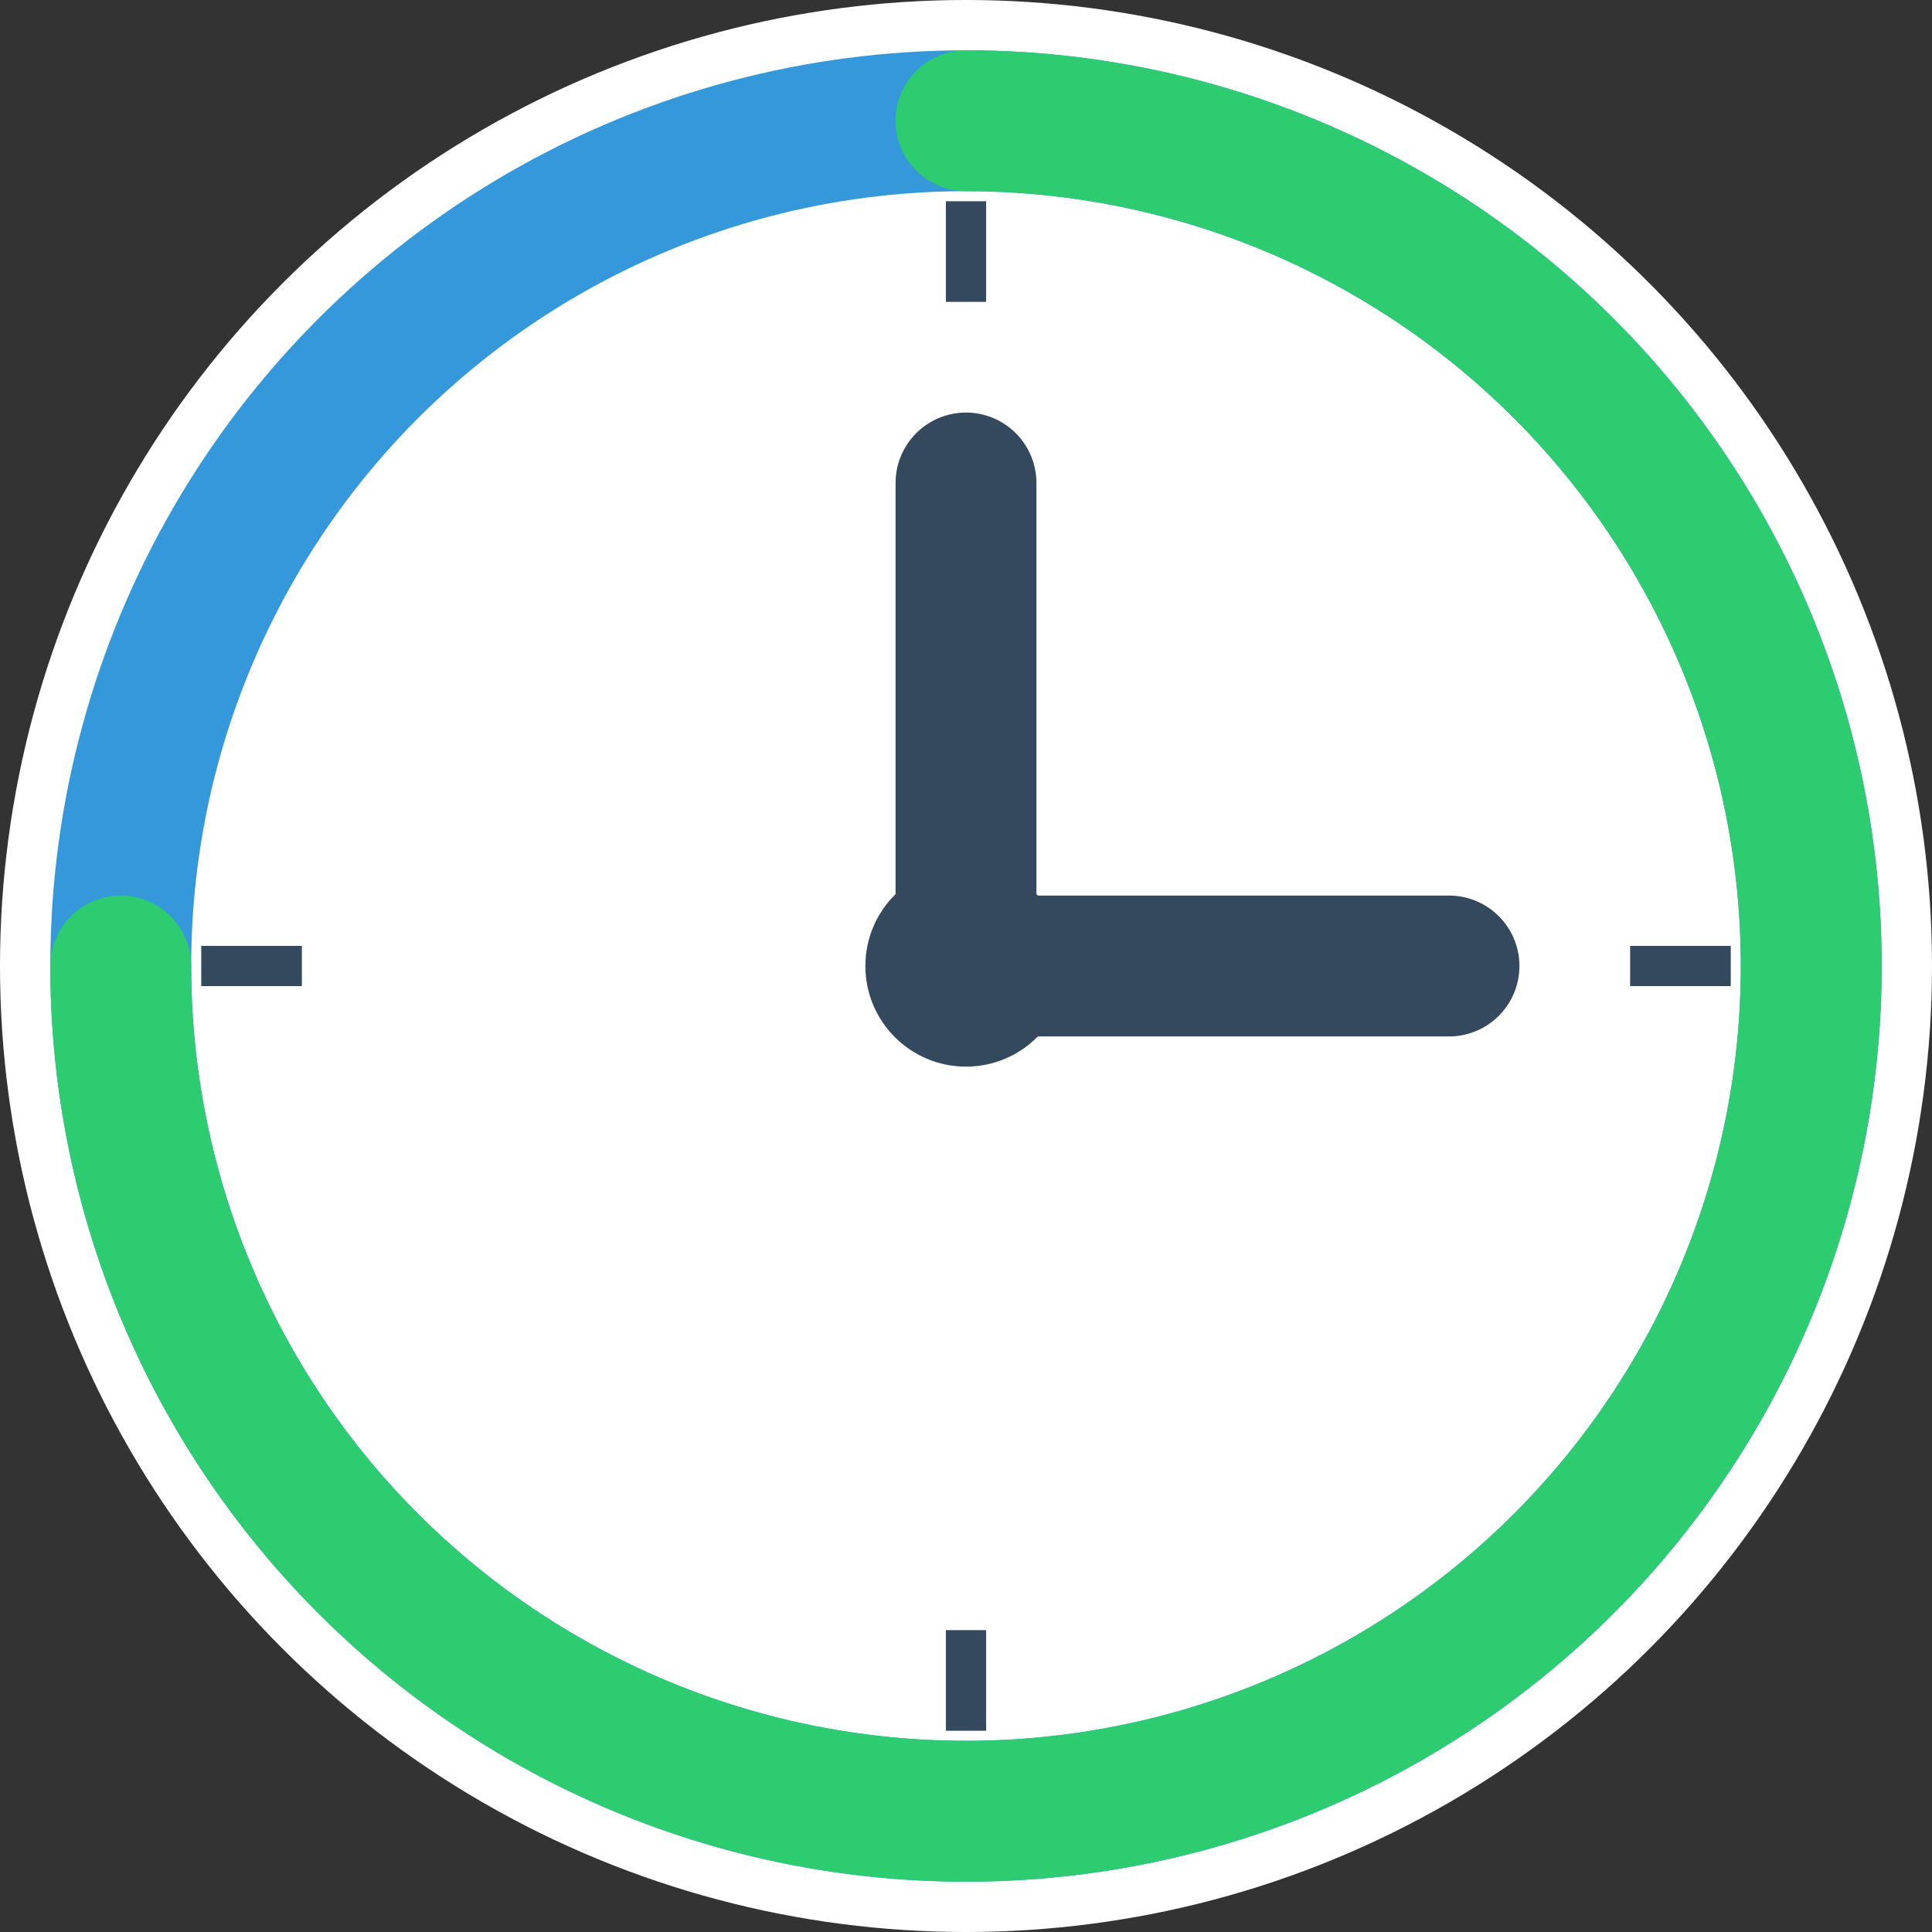
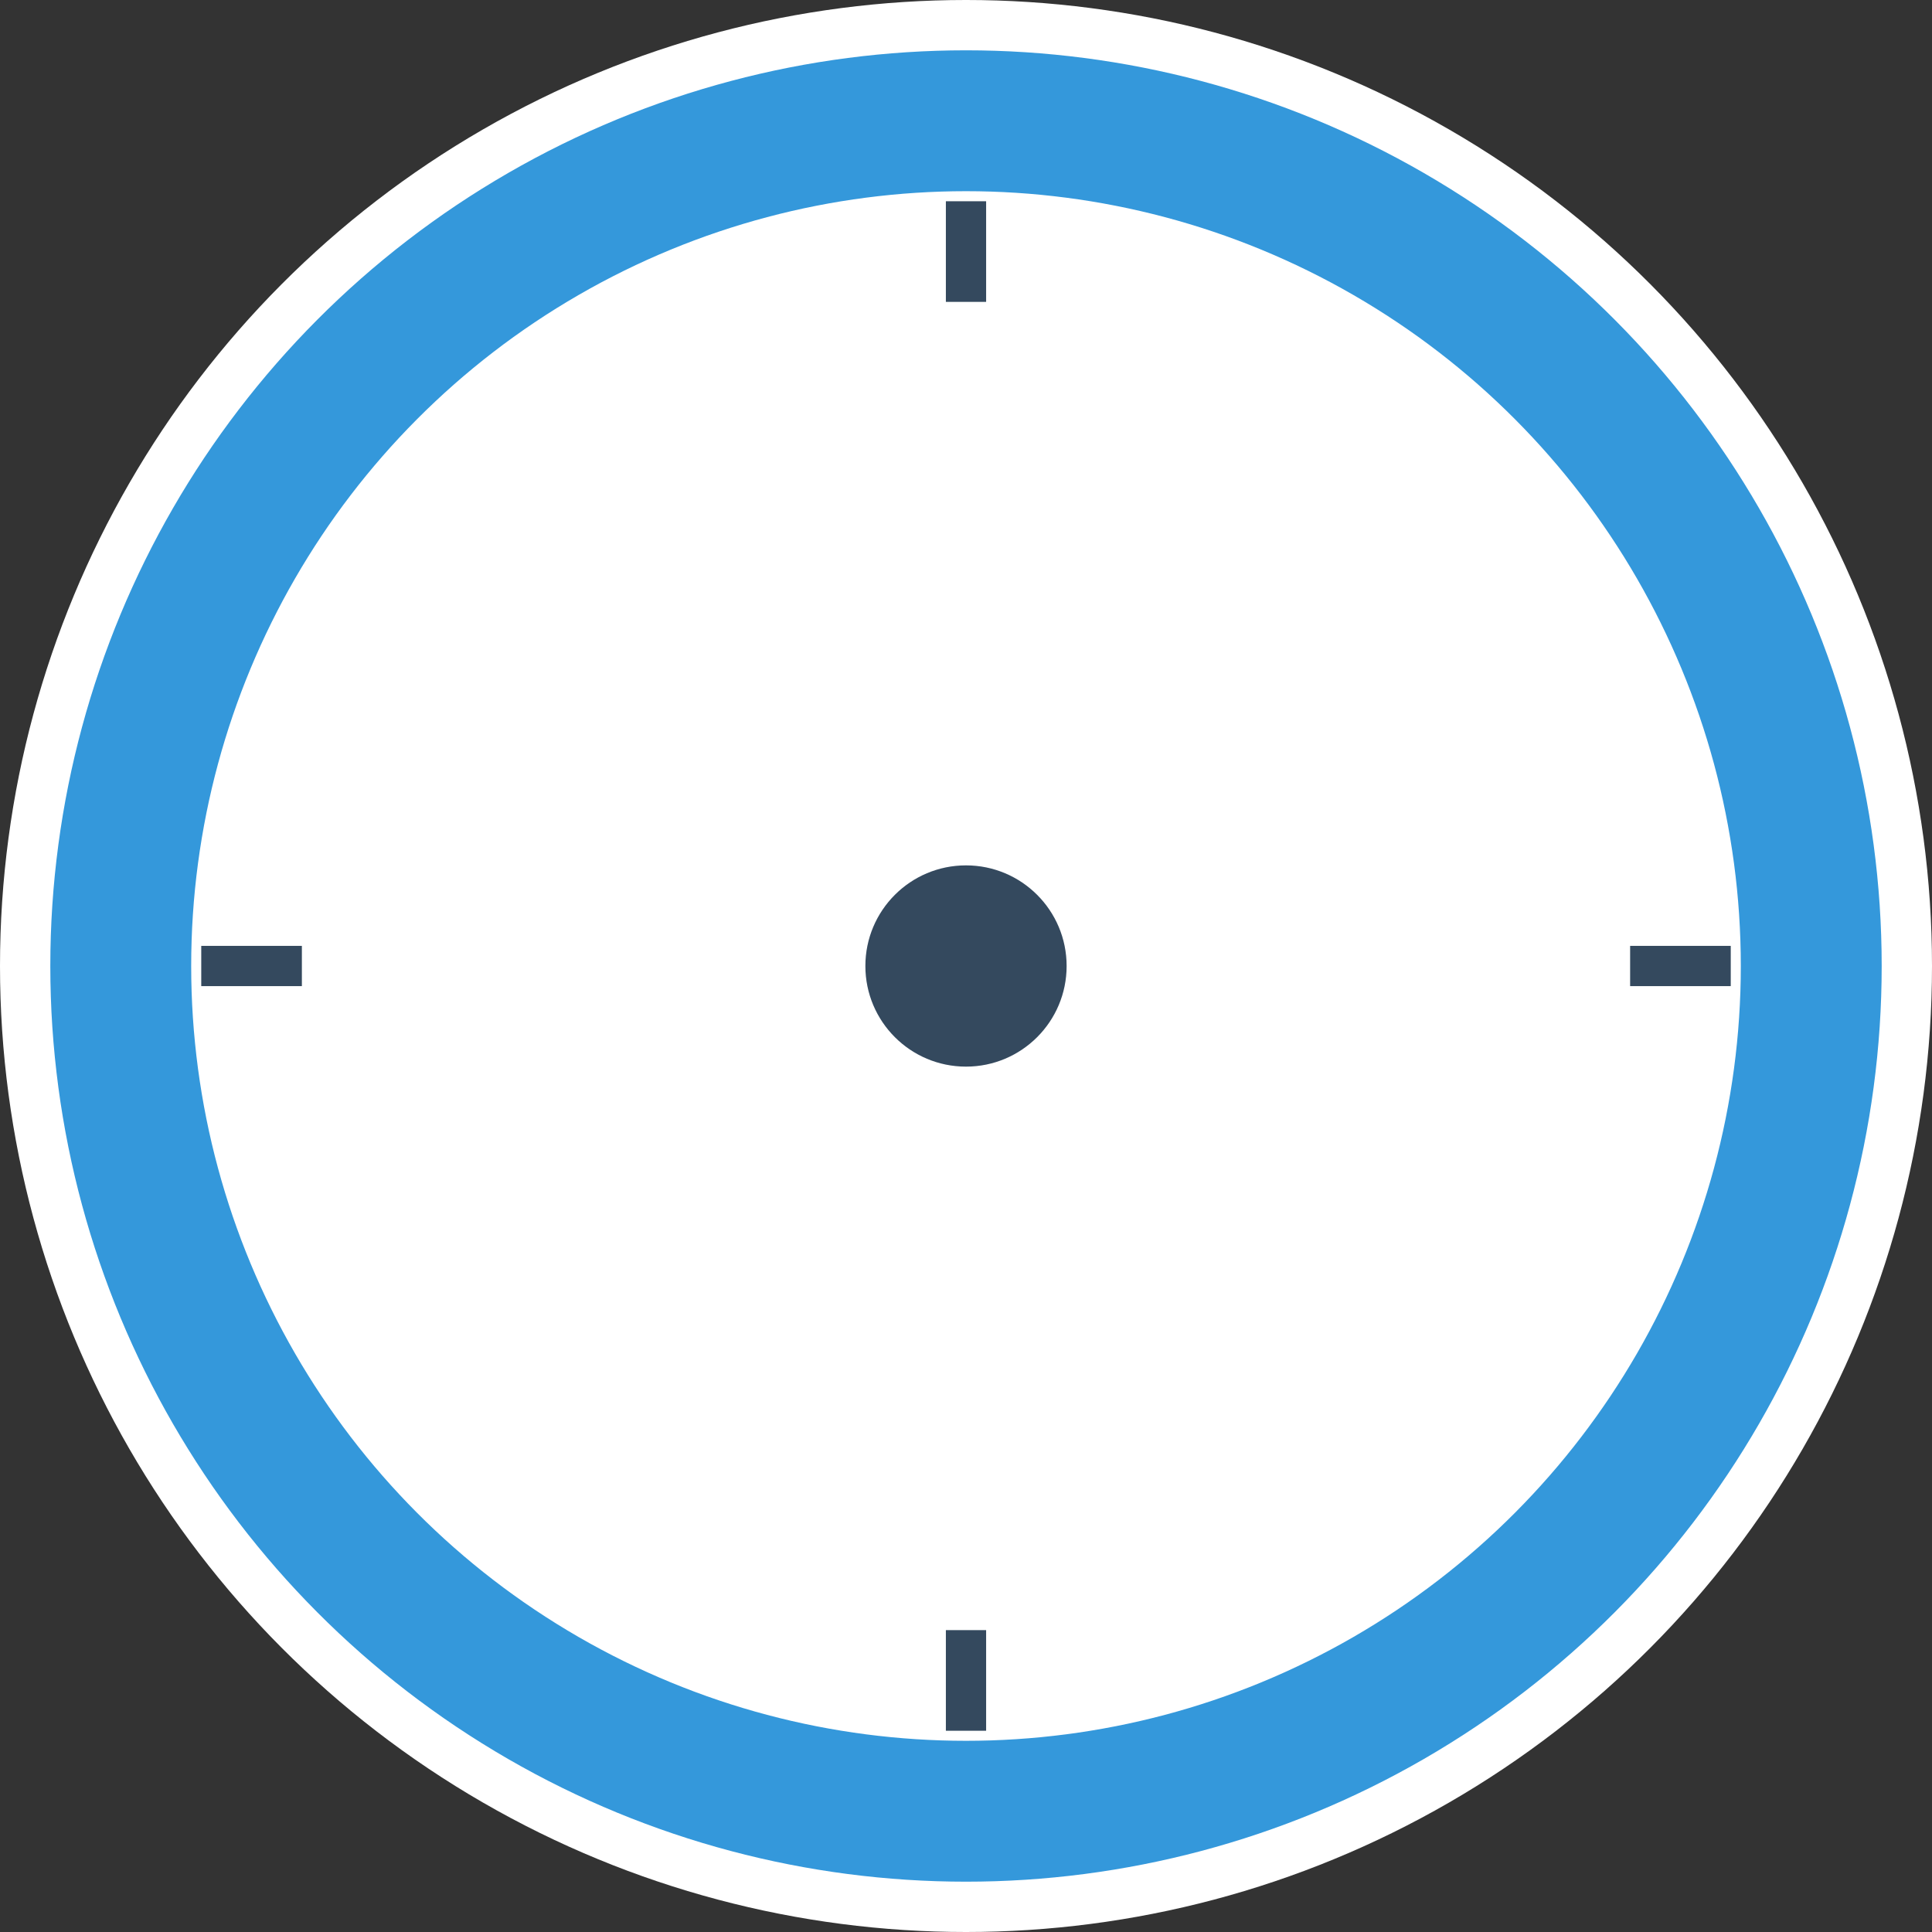
<svg xmlns="http://www.w3.org/2000/svg" viewBox="0 0 48 48">
  <rect x="0" y="0" width="48" height="48" fill="#333333" stroke="none" />
  <circle cx="24" cy="24" r="24" fill="white" />
  <circle cx="24" cy="24" r="21" fill="none" stroke="#3498db" stroke-width="3.5" />
-   <path d="M24,3 A21,21 0 1,1 3,24" fill="none" stroke="#2ecc71" stroke-width="3.5" stroke-linecap="round" />
  <circle cx="24" cy="24" r="2.5" fill="#34495e" />
-   <line x1="24" y1="24" x2="24" y2="12" stroke="#34495e" stroke-width="3.5" stroke-linecap="round" />
-   <line x1="24" y1="24" x2="36" y2="24" stroke="#34495e" stroke-width="3.5" stroke-linecap="round" />
  <g stroke="#34495e" stroke-width="1">
    <line x1="24" y1="5" x2="24" y2="7.5" />
    <line x1="43" y1="24" x2="40.5" y2="24" />
    <line x1="24" y1="43" x2="24" y2="40.5" />
    <line x1="5" y1="24" x2="7.5" y2="24" />
  </g>
</svg>